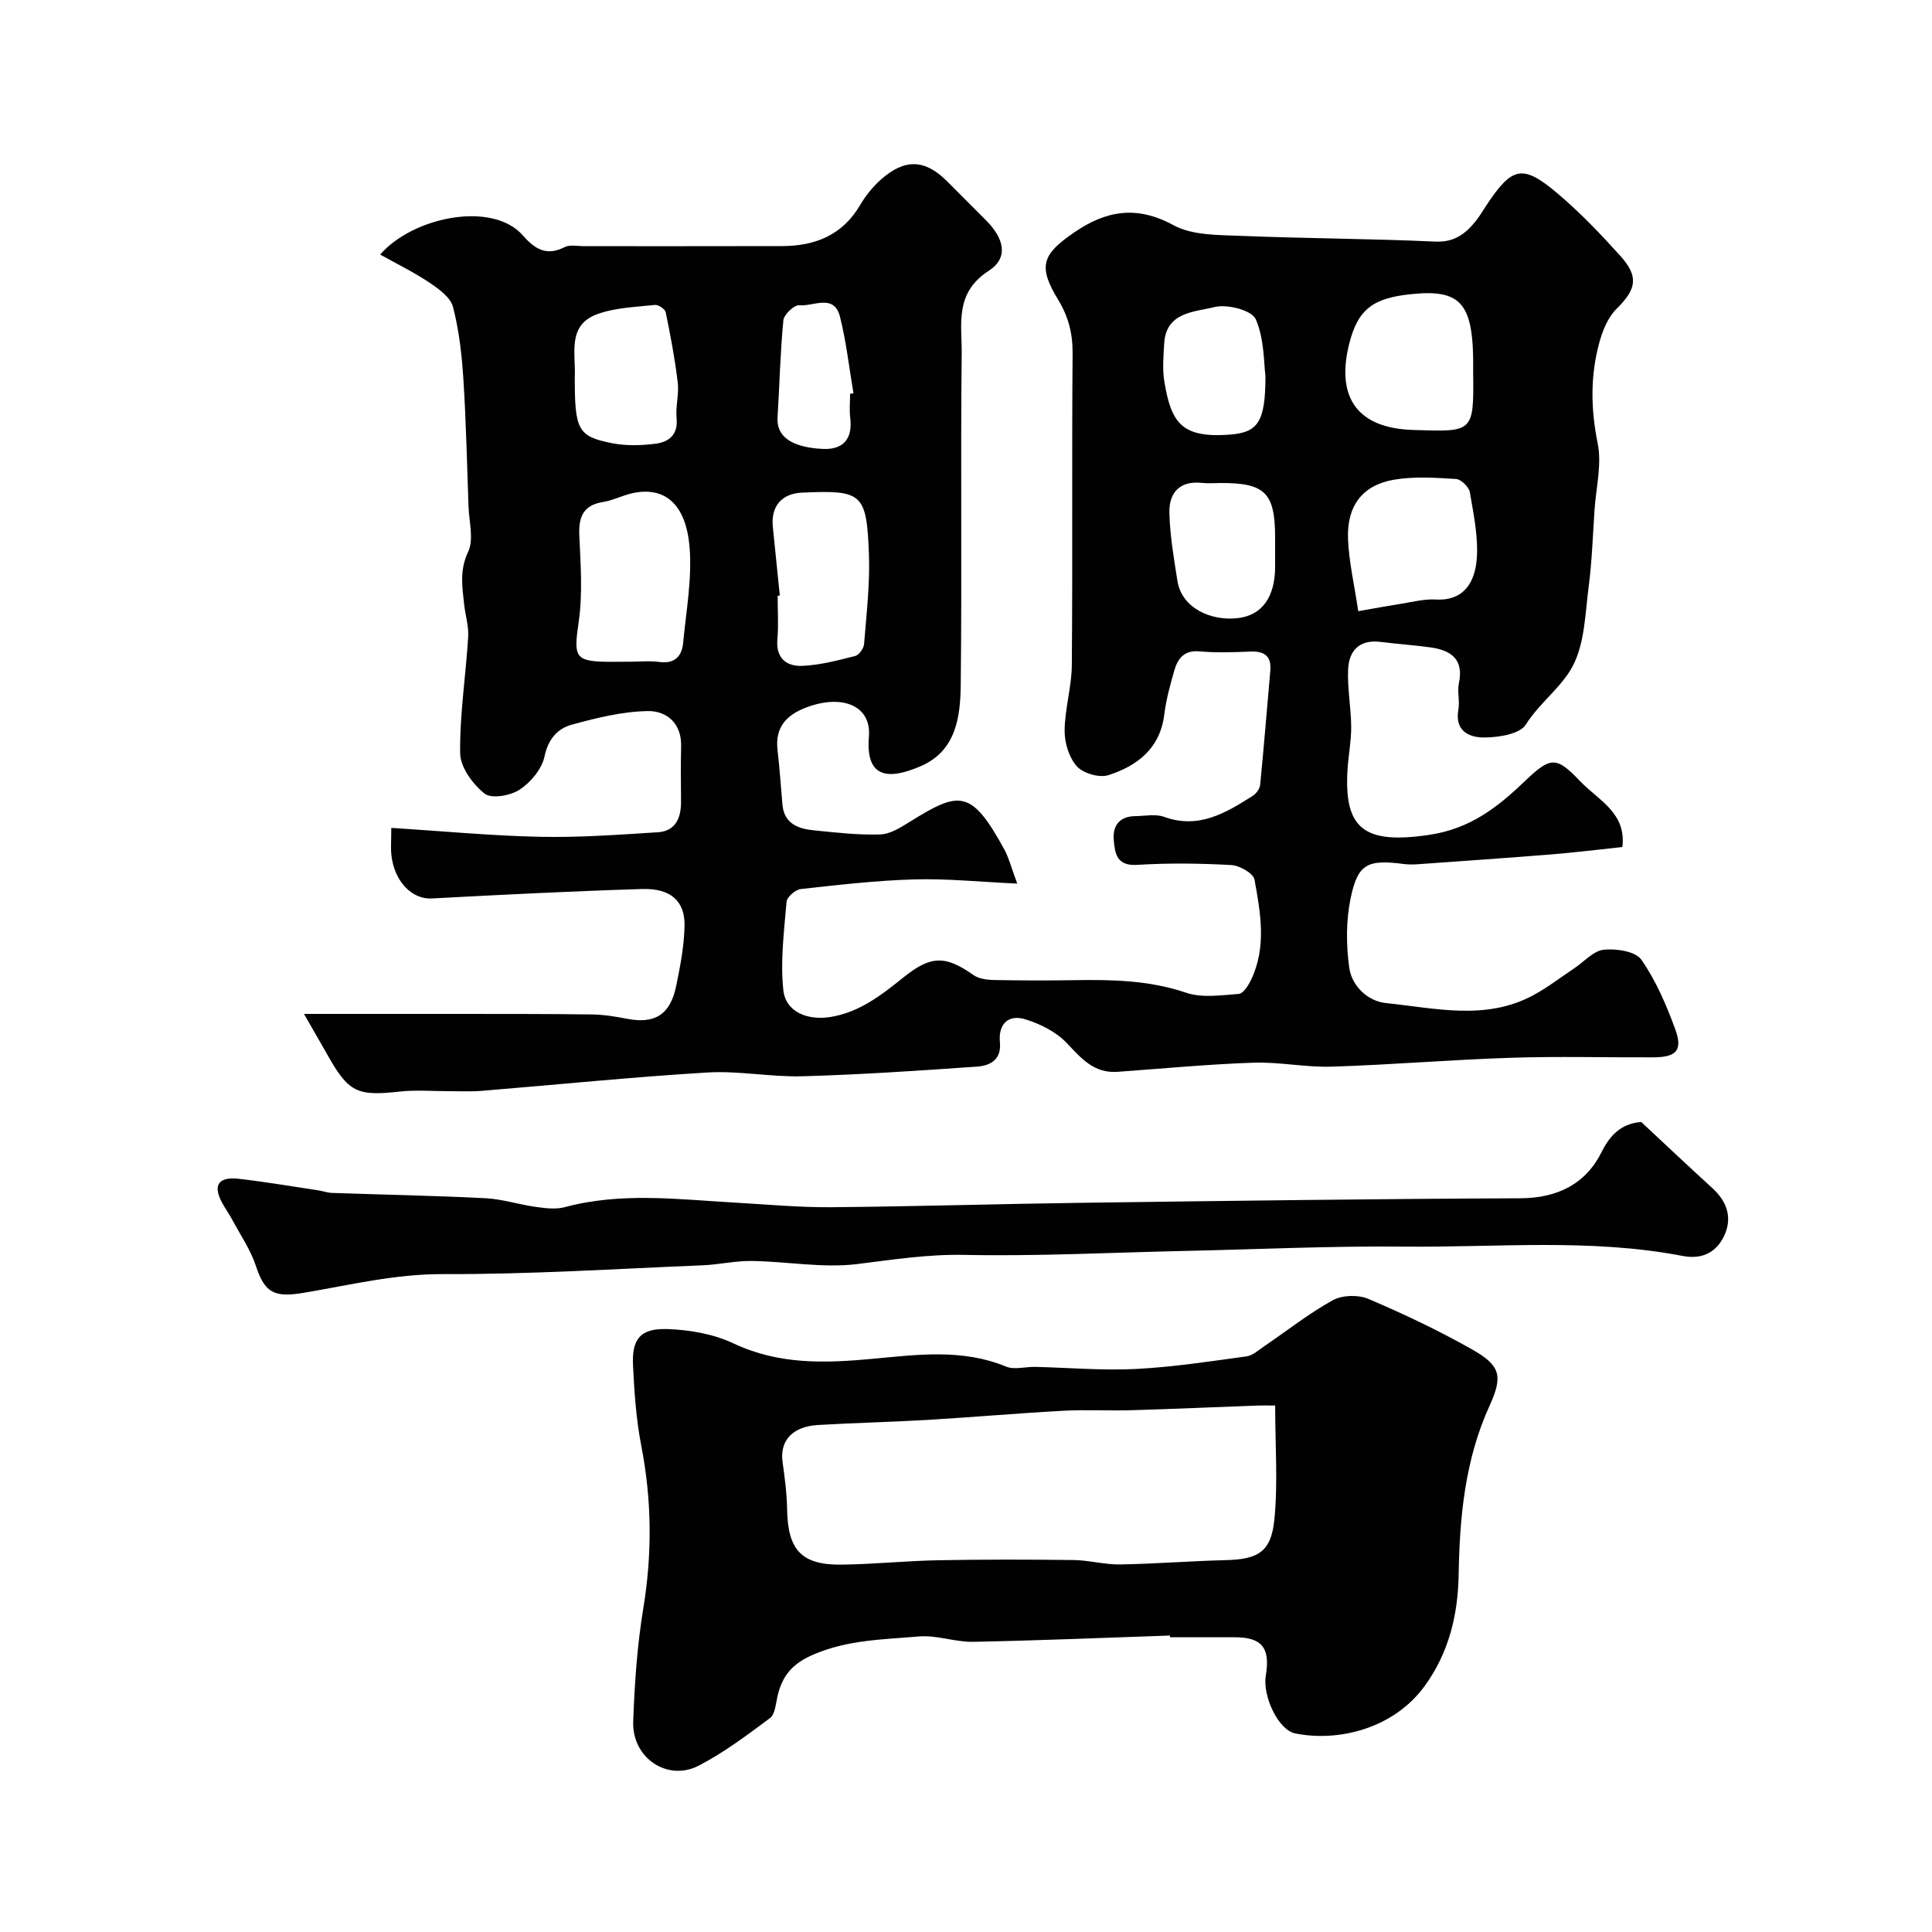
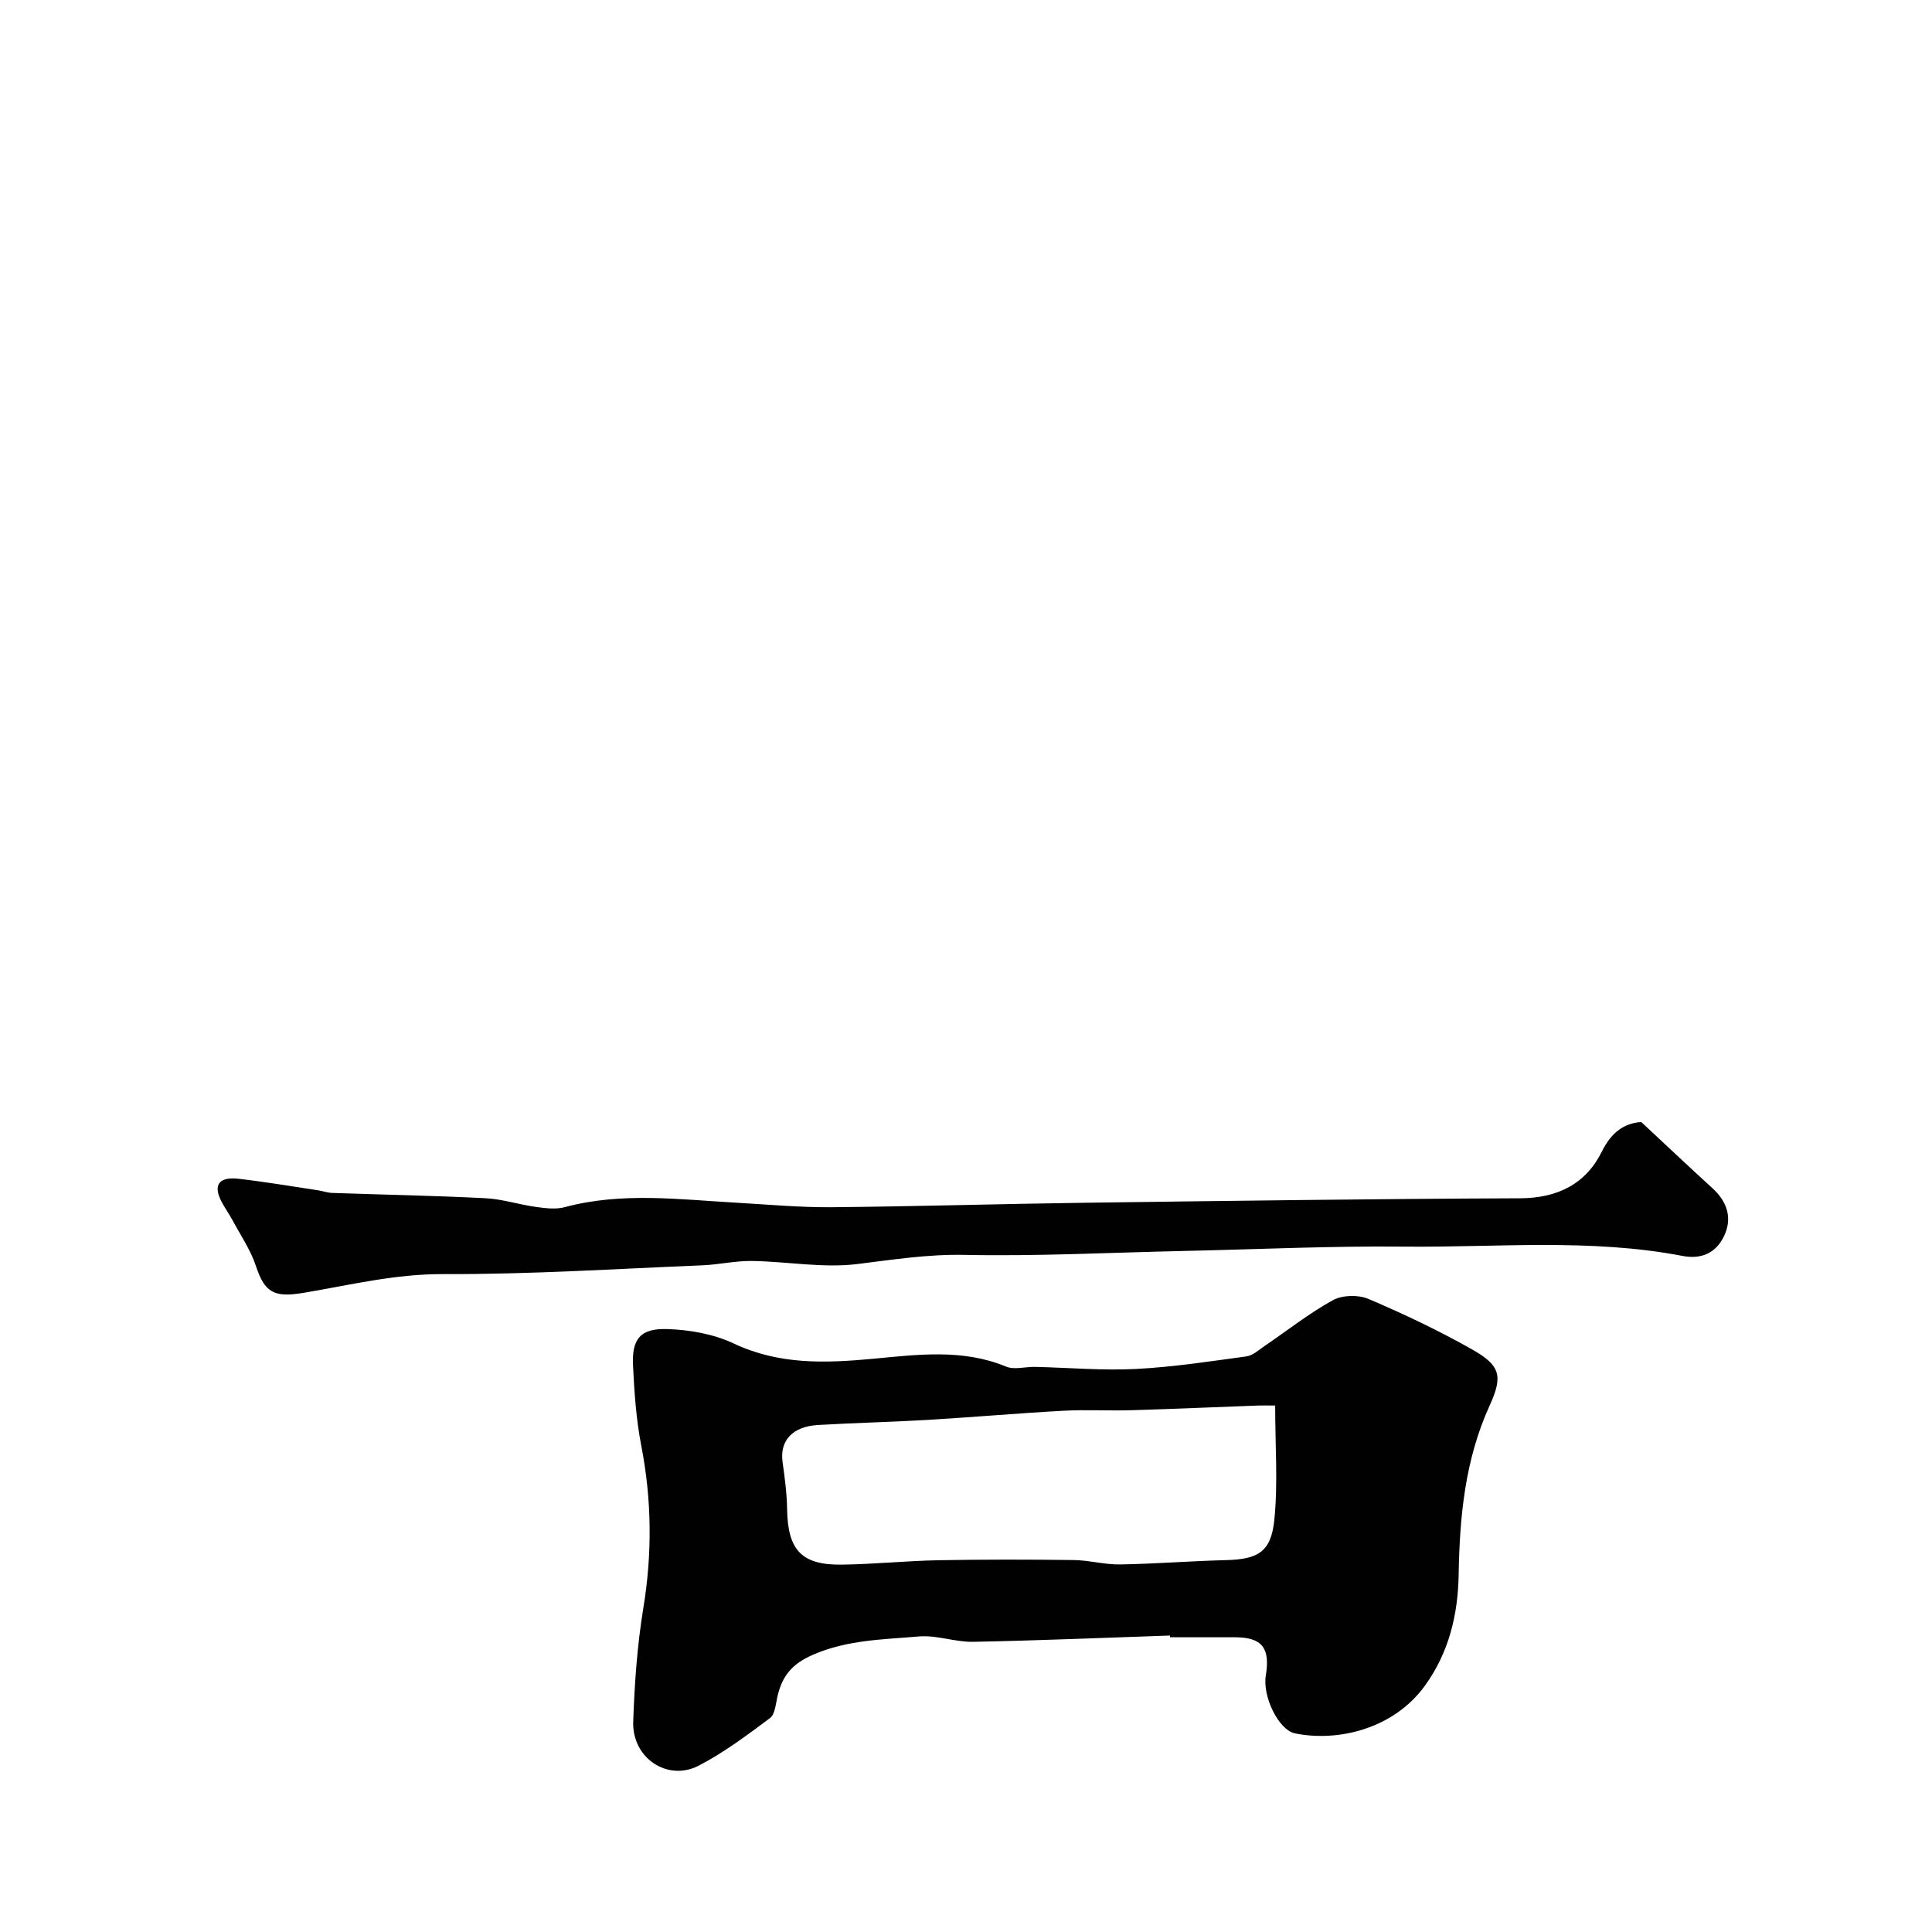
<svg xmlns="http://www.w3.org/2000/svg" enable-background="new 0 0 400 400" viewBox="0 0 400 400">
  <g fill="#010102">
-     <path d="m62.94 209.92c11.61 0 21.84-.01 32.06 0 9.16.01 18.33-.01 27.49.11 2.43.03 4.89.42 7.29.89 5.76 1.13 8.98-.81 10.21-6.76.85-4.12 1.66-8.33 1.74-12.51.09-5.13-2.92-7.77-8.79-7.59-14.53.45-29.06 1.18-43.58 1.96-4 .21-7.7-3.45-8.32-8.93-.17-1.47-.03-2.98-.03-5.69 10.41.66 20.56 1.63 30.73 1.85 8.15.18 16.32-.43 24.46-.94 3.64-.23 4.8-2.92 4.8-6.25-.01-3.83-.09-7.67.02-11.5.14-4.83-3.02-7.41-6.91-7.34-5.27.09-10.6 1.41-15.73 2.82-2.96.81-4.89 2.98-5.65 6.6-.55 2.59-2.86 5.35-5.16 6.86-1.9 1.25-5.84 1.93-7.24.81-2.44-1.94-5.02-5.45-5.06-8.34-.11-8.02 1.17-16.05 1.66-24.09.14-2.23-.59-4.51-.84-6.78-.39-3.64-.97-7.05.83-10.84 1.22-2.58.19-6.25.08-9.44-.31-8.76-.5-17.54-1.06-26.28-.32-5.03-.89-10.13-2.15-14.99-.52-1.99-2.95-3.74-4.88-5.04-3.21-2.15-6.72-3.86-10.2-5.81 6.8-7.82 23.28-11.18 29.59-3.91 2.39 2.75 4.86 4.31 8.6 2.37 1.06-.55 2.62-.19 3.95-.19 13.7-.01 27.4.02 41.1-.02 6.81-.02 12.46-2.26 16.11-8.47 1.15-1.96 2.65-3.82 4.34-5.32 4.93-4.38 9.13-4.18 13.66.35 2.71 2.71 5.42 5.42 8.12 8.14 3.72 3.75 4.69 7.73.51 10.43-7.12 4.6-5.52 11.08-5.58 17.13-.25 22.83.06 45.66-.2 68.48-.07 6.73-.93 13.8-8.37 16.98-6.76 2.89-11.36 2.36-10.64-6.17.53-6.29-5.35-8.86-12.86-6.07-4.13 1.53-6.62 4.07-6.06 8.86.44 3.74.68 7.5 1.01 11.25.34 3.99 3.24 5.05 6.5 5.37 4.57.46 9.18 1 13.75.85 2.08-.06 4.25-1.45 6.13-2.62 10.22-6.35 12.69-6.88 19.59 5.78.91 1.68 1.38 3.6 2.65 7.02-7.7-.35-14.5-1.06-21.28-.87-7.86.22-15.71 1.13-23.54 2-1.11.12-2.86 1.64-2.94 2.62-.51 6.09-1.32 12.29-.67 18.3.51 4.64 5.17 6.32 9.79 5.56 6.13-1.01 10.64-4.64 15.22-8.3 5.58-4.45 8.58-4.45 14.37-.37 1.08.76 2.73.99 4.12 1.02 5.66.11 11.33.12 17 .03 7.74-.12 15.35.04 22.88 2.6 3.3 1.12 7.26.52 10.89.25.94-.07 2.01-1.75 2.56-2.9 3.26-6.78 1.98-13.86.72-20.77-.24-1.3-3.09-2.92-4.81-3.01-6.48-.36-13.01-.44-19.48-.04-4.25.27-4.61-2.36-4.85-5.15-.26-3 1.22-4.9 4.46-4.94 2-.02 4.19-.49 5.96.15 7.16 2.6 12.74-.8 18.33-4.33.73-.46 1.48-1.47 1.56-2.29.78-7.85 1.4-15.72 2.1-23.59.28-3.11-1.23-4.13-4.16-4.01-3.49.15-7.02.27-10.49-.04-3.25-.29-4.53 1.53-5.25 4.05-.85 2.97-1.67 5.98-2.05 9.03-.86 7.01-5.56 10.6-11.54 12.54-1.87.61-5.21-.35-6.54-1.8-1.63-1.8-2.57-4.87-2.55-7.39.03-4.54 1.46-9.06 1.49-13.6.18-21.49-.02-42.99.16-64.49.03-4.12-.83-7.58-2.97-11.1-4.22-6.95-3.4-9.38 3.27-13.96 6.62-4.55 12.96-5.67 20.58-1.52 3.89 2.12 9.2 2.02 13.9 2.21 13.42.55 26.87.57 40.29 1.19 3.91.18 6.22-1.56 8.36-4.2.82-1.01 1.47-2.16 2.2-3.25 5.39-8.13 7.53-8.66 14.86-2.45 4.61 3.91 8.83 8.33 12.89 12.83 3.95 4.39 3.31 6.96-.78 11.01-1.81 1.79-2.92 4.61-3.6 7.16-1.82 6.81-1.72 13.61-.29 20.65.89 4.38-.34 9.2-.65 13.82-.36 5.25-.52 10.53-1.2 15.75-.73 5.62-.8 11.79-3.32 16.58-2.3 4.36-6.86 7.59-9.72 12.11-1.24 1.96-5.57 2.63-8.51 2.66-3.09.03-6.25-1.25-5.44-5.76.32-1.78-.26-3.72.11-5.48 1.06-5.03-1.69-6.83-5.93-7.42-3.41-.47-6.86-.7-10.28-1.13-4.38-.55-6.57 1.79-6.73 5.74-.16 3.92.61 7.87.64 11.81.02 2.92-.56 5.83-.75 8.76-.81 12.44 3.47 15.6 16.77 13.66 8.62-1.25 14.26-5.72 19.96-11.16 5.27-5.03 6.45-5.21 11.41.02 3.68 3.88 9.65 6.54 8.75 13.64-4.91.52-9.75 1.12-14.61 1.52-9.19.74-18.39 1.37-27.59 2.03-.99.07-2.01.1-3-.03-7.54-.99-9.57-.1-11.06 7.1-.96 4.61-.93 9.63-.29 14.32.53 3.87 3.88 6.99 7.63 7.37 10.2 1.04 20.65 3.69 30.5-1.64 2.96-1.6 5.66-3.69 8.47-5.57 2.03-1.35 3.96-3.62 6.11-3.84 2.58-.27 6.57.33 7.78 2.07 3.02 4.32 5.17 9.37 7 14.36 1.61 4.41.26 5.83-4.51 5.85-9.83.04-19.67-.23-29.49.09-12.37.4-24.72 1.45-37.08 1.84-5.42.17-10.88-1.01-16.3-.82-9.37.32-18.72 1.22-28.08 1.89-4.89.35-7.52-2.81-10.55-6-2.16-2.27-5.4-3.89-8.46-4.85-3.58-1.13-5.7.92-5.34 4.74.35 3.66-2.05 4.84-4.75 5.03-12.01.84-24.04 1.66-36.07 2-6.59.19-13.23-1.18-19.79-.78-15.59.94-31.14 2.53-46.7 3.8-2.15.18-4.33.06-6.5.07-3.5.01-7.03-.3-10.49.08-8.82.98-10.57.19-15.04-7.81-1.49-2.61-3.04-5.29-4.74-8.27zm67.55-72.92c1.99 0 4.02-.22 5.98.05 3.21.44 4.71-1.16 4.97-3.98.62-6.53 1.84-13.15 1.34-19.61-.71-9.13-5.15-12.79-11.8-11.36-2.05.44-3.98 1.48-6.03 1.81-4.16.65-5.18 3.04-5.01 6.94.27 5.97.72 12.06-.13 17.93-1.08 7.37-.86 8.23 6.7 8.24 1.32-.02 2.65-.02 3.98-.02zm174.51-60.02c.19-13.99-2.18-17.19-12.83-16.08-7.78.81-11.04 2.98-12.87 10.43-2.74 11.17 1.94 17.34 13.27 17.69 12.47.38 12.59.66 12.43-12.04zm-143.55 46.33c-.15.01-.3.03-.45.04 0 2.99.21 6-.05 8.96-.36 3.96 1.88 5.69 5.16 5.55 3.67-.16 7.34-1.13 10.94-2.04.8-.2 1.78-1.58 1.85-2.49.49-6.23 1.24-12.5 1-18.72-.49-12.55-1.4-13.15-13.81-12.62-4.27.18-6.52 2.84-6.08 7.12.49 4.74.96 9.47 1.44 14.2zm119.76 3.23c4.01-.7 6.39-1.15 8.78-1.52 2.41-.37 4.86-1.04 7.25-.9 5.93.35 8.07-3.7 8.48-8.13.42-4.62-.62-9.41-1.4-14.06-.18-1.09-1.81-2.7-2.86-2.76-4.29-.26-8.71-.57-12.91.16-6.47 1.13-9.7 5.38-9.46 12.21.18 4.76 1.31 9.5 2.12 15zm-162.21-48.38c0 10.86.62 12.2 7.73 13.6 2.87.57 5.98.48 8.91.12 2.78-.34 4.78-1.8 4.44-5.31-.24-2.43.53-4.96.24-7.38-.58-4.88-1.5-9.72-2.49-14.54-.14-.66-1.53-1.6-2.24-1.52-3.99.44-8.16.55-11.87 1.89-6.41 2.3-4.46 8.26-4.72 13.14zm145 35.68c0-.83 0-1.67 0-2.5-.01-9.28-2.04-11.34-11.15-11.34-1.33 0-2.68.12-4-.02-4.68-.51-6.85 2.11-6.74 6.24.12 4.71.93 9.41 1.67 14.08.89 5.6 6.96 8.35 12.54 7.67 5-.61 7.66-4.36 7.68-10.63 0-1.17 0-2.33 0-3.5zm-2-36c-.36-2.59-.2-7.61-2.02-11.77-.8-1.83-5.92-3.16-8.52-2.5-4.12 1.04-10.06.97-10.43 7.58-.15 2.65-.39 5.37.05 7.95 1.4 8.23 3.41 11.6 13.31 10.9 6.02-.42 7.61-2.5 7.61-12.16zm-86 3.7c.23-.04.46-.08.7-.12-.9-5.29-1.48-10.66-2.79-15.84-1.23-4.88-5.54-2.08-8.43-2.38-1.03-.11-3.17 1.91-3.29 3.1-.65 6.71-.8 13.46-1.21 20.19-.23 3.84 2.85 6.1 9.22 6.45 4.28.24 6.38-1.95 5.83-6.43-.2-1.63-.03-3.31-.03-4.97z" />
    <path d="m242.23 338.62c-13.59.46-27.19 1.04-40.78 1.3-3.72.07-7.52-1.43-11.19-1.11-7.35.64-14.72.67-21.88 3.76-4.43 1.91-6.43 4.43-7.41 8.63-.36 1.57-.5 3.72-1.55 4.51-4.73 3.53-9.52 7.13-14.74 9.84-6.49 3.37-13.84-1.59-13.58-9.1.27-7.85.82-15.74 2.09-23.48 1.86-11.3 1.76-22.41-.42-33.64-1.06-5.45-1.44-11.06-1.71-16.62-.27-5.51 1.52-7.73 7.13-7.54 4.61.15 9.54 1.02 13.68 2.97 9.41 4.44 18.9 4.11 28.88 3.18 9.13-.85 18.51-2.12 27.55 1.62 1.72.71 4 .01 6.01.06 6.95.16 13.92.78 20.85.43 7.65-.39 15.27-1.56 22.87-2.6 1.34-.18 2.58-1.33 3.78-2.15 4.7-3.19 9.18-6.75 14.13-9.48 1.96-1.08 5.27-1.17 7.36-.28 7.31 3.11 14.53 6.53 21.44 10.44 5.88 3.32 6.49 5.48 3.67 11.65-5.09 11.17-6.21 22.96-6.41 34.98-.14 8.33-2.02 16.16-7 23.03-6.46 8.92-17.95 11.67-26.87 9.86-3.44-.7-6.77-7.69-6.06-11.97.95-5.72-.78-7.91-6.33-7.93-4.5-.02-8.99 0-13.49 0-.01-.11-.02-.23-.02-.36zm21.78-47.62c-1.55 0-2.52-.03-3.49 0-8.76.32-17.52.71-26.28.97-4.68.14-9.38-.15-14.05.11-9.36.51-18.7 1.33-28.05 1.89-7.59.45-15.19.61-22.78 1.06-5.31.31-7.94 3.26-7.34 7.64.45 3.24.89 6.51.94 9.77.14 8.52 2.99 11.64 11.46 11.5 6.62-.1 13.22-.78 19.84-.91 9.34-.17 18.69-.16 28.03-.04 3.22.04 6.44.97 9.65.91 7.26-.12 14.51-.71 21.77-.89 6.71-.16 9.45-1.64 10.13-8.36.76-7.57.17-15.31.17-23.65z" />
    <path d="m339.8 232.3c5.16 4.81 9.93 9.31 14.77 13.73 3.13 2.86 4.16 6.32 2.29 10.06-1.65 3.3-4.58 4.69-8.49 3.94-19.08-3.67-38.37-1.74-57.57-1.93-15.26-.16-30.54.57-45.8.9-15.12.33-30.26 1.12-45.37.81-7.56-.15-14.77.99-22.16 1.9-7.12.87-14.5-.53-21.77-.64-3.43-.05-6.85.76-10.29.9-17.89.73-35.79 1.89-53.67 1.82-9.92-.04-19.29 2.26-28.84 3.87-6.11 1.03-8.08.04-9.93-5.59-1.09-3.3-3.14-6.29-4.81-9.4-.68-1.26-1.52-2.44-2.2-3.7-2.08-3.85-.39-5.35 3.41-4.92 5.51.63 10.99 1.57 16.48 2.39.97.15 1.92.5 2.89.54 10.6.37 21.21.56 31.8 1.1 3.49.18 6.92 1.32 10.41 1.8 1.96.27 4.11.55 5.97.05 11.75-3.16 23.58-1.6 35.41-.93 6.6.37 13.21 1 19.8.94 17.44-.15 34.87-.69 52.31-.92 30.1-.4 60.2-.81 90.3-.93 7.75-.03 13.61-2.99 16.9-9.66 2.03-4.11 4.7-5.88 8.16-6.13z" />
  </g>
</svg>